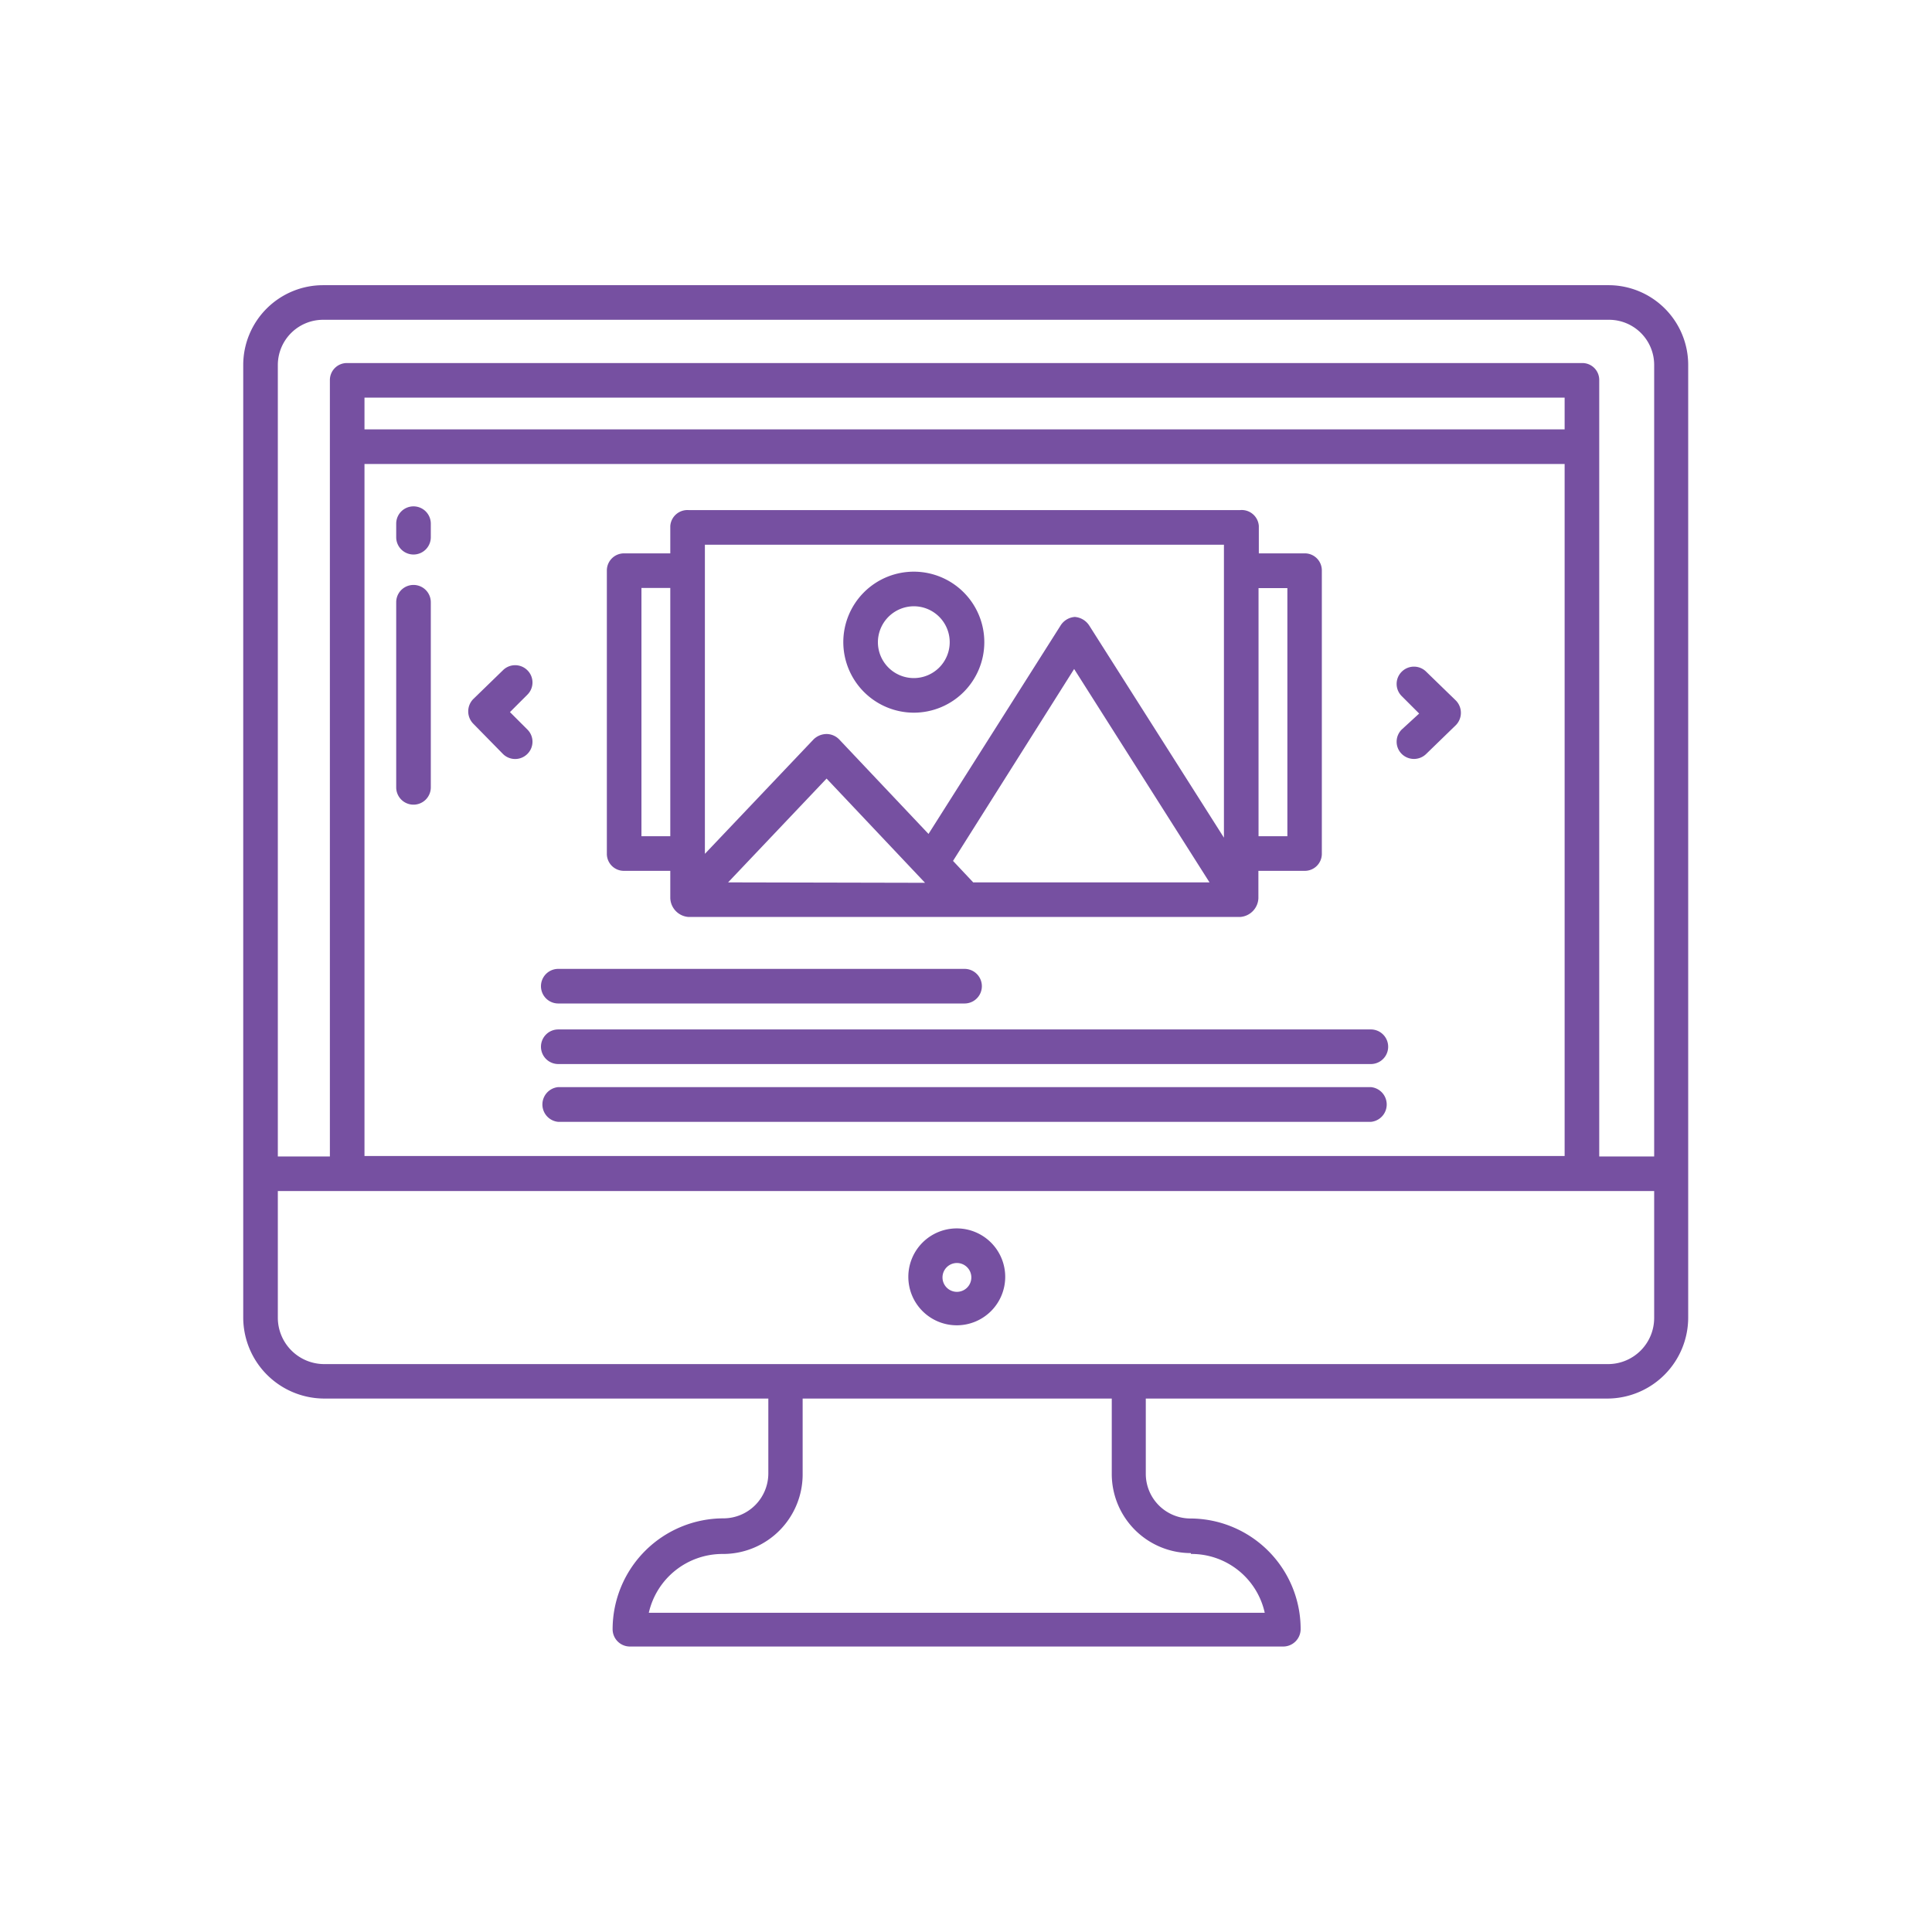
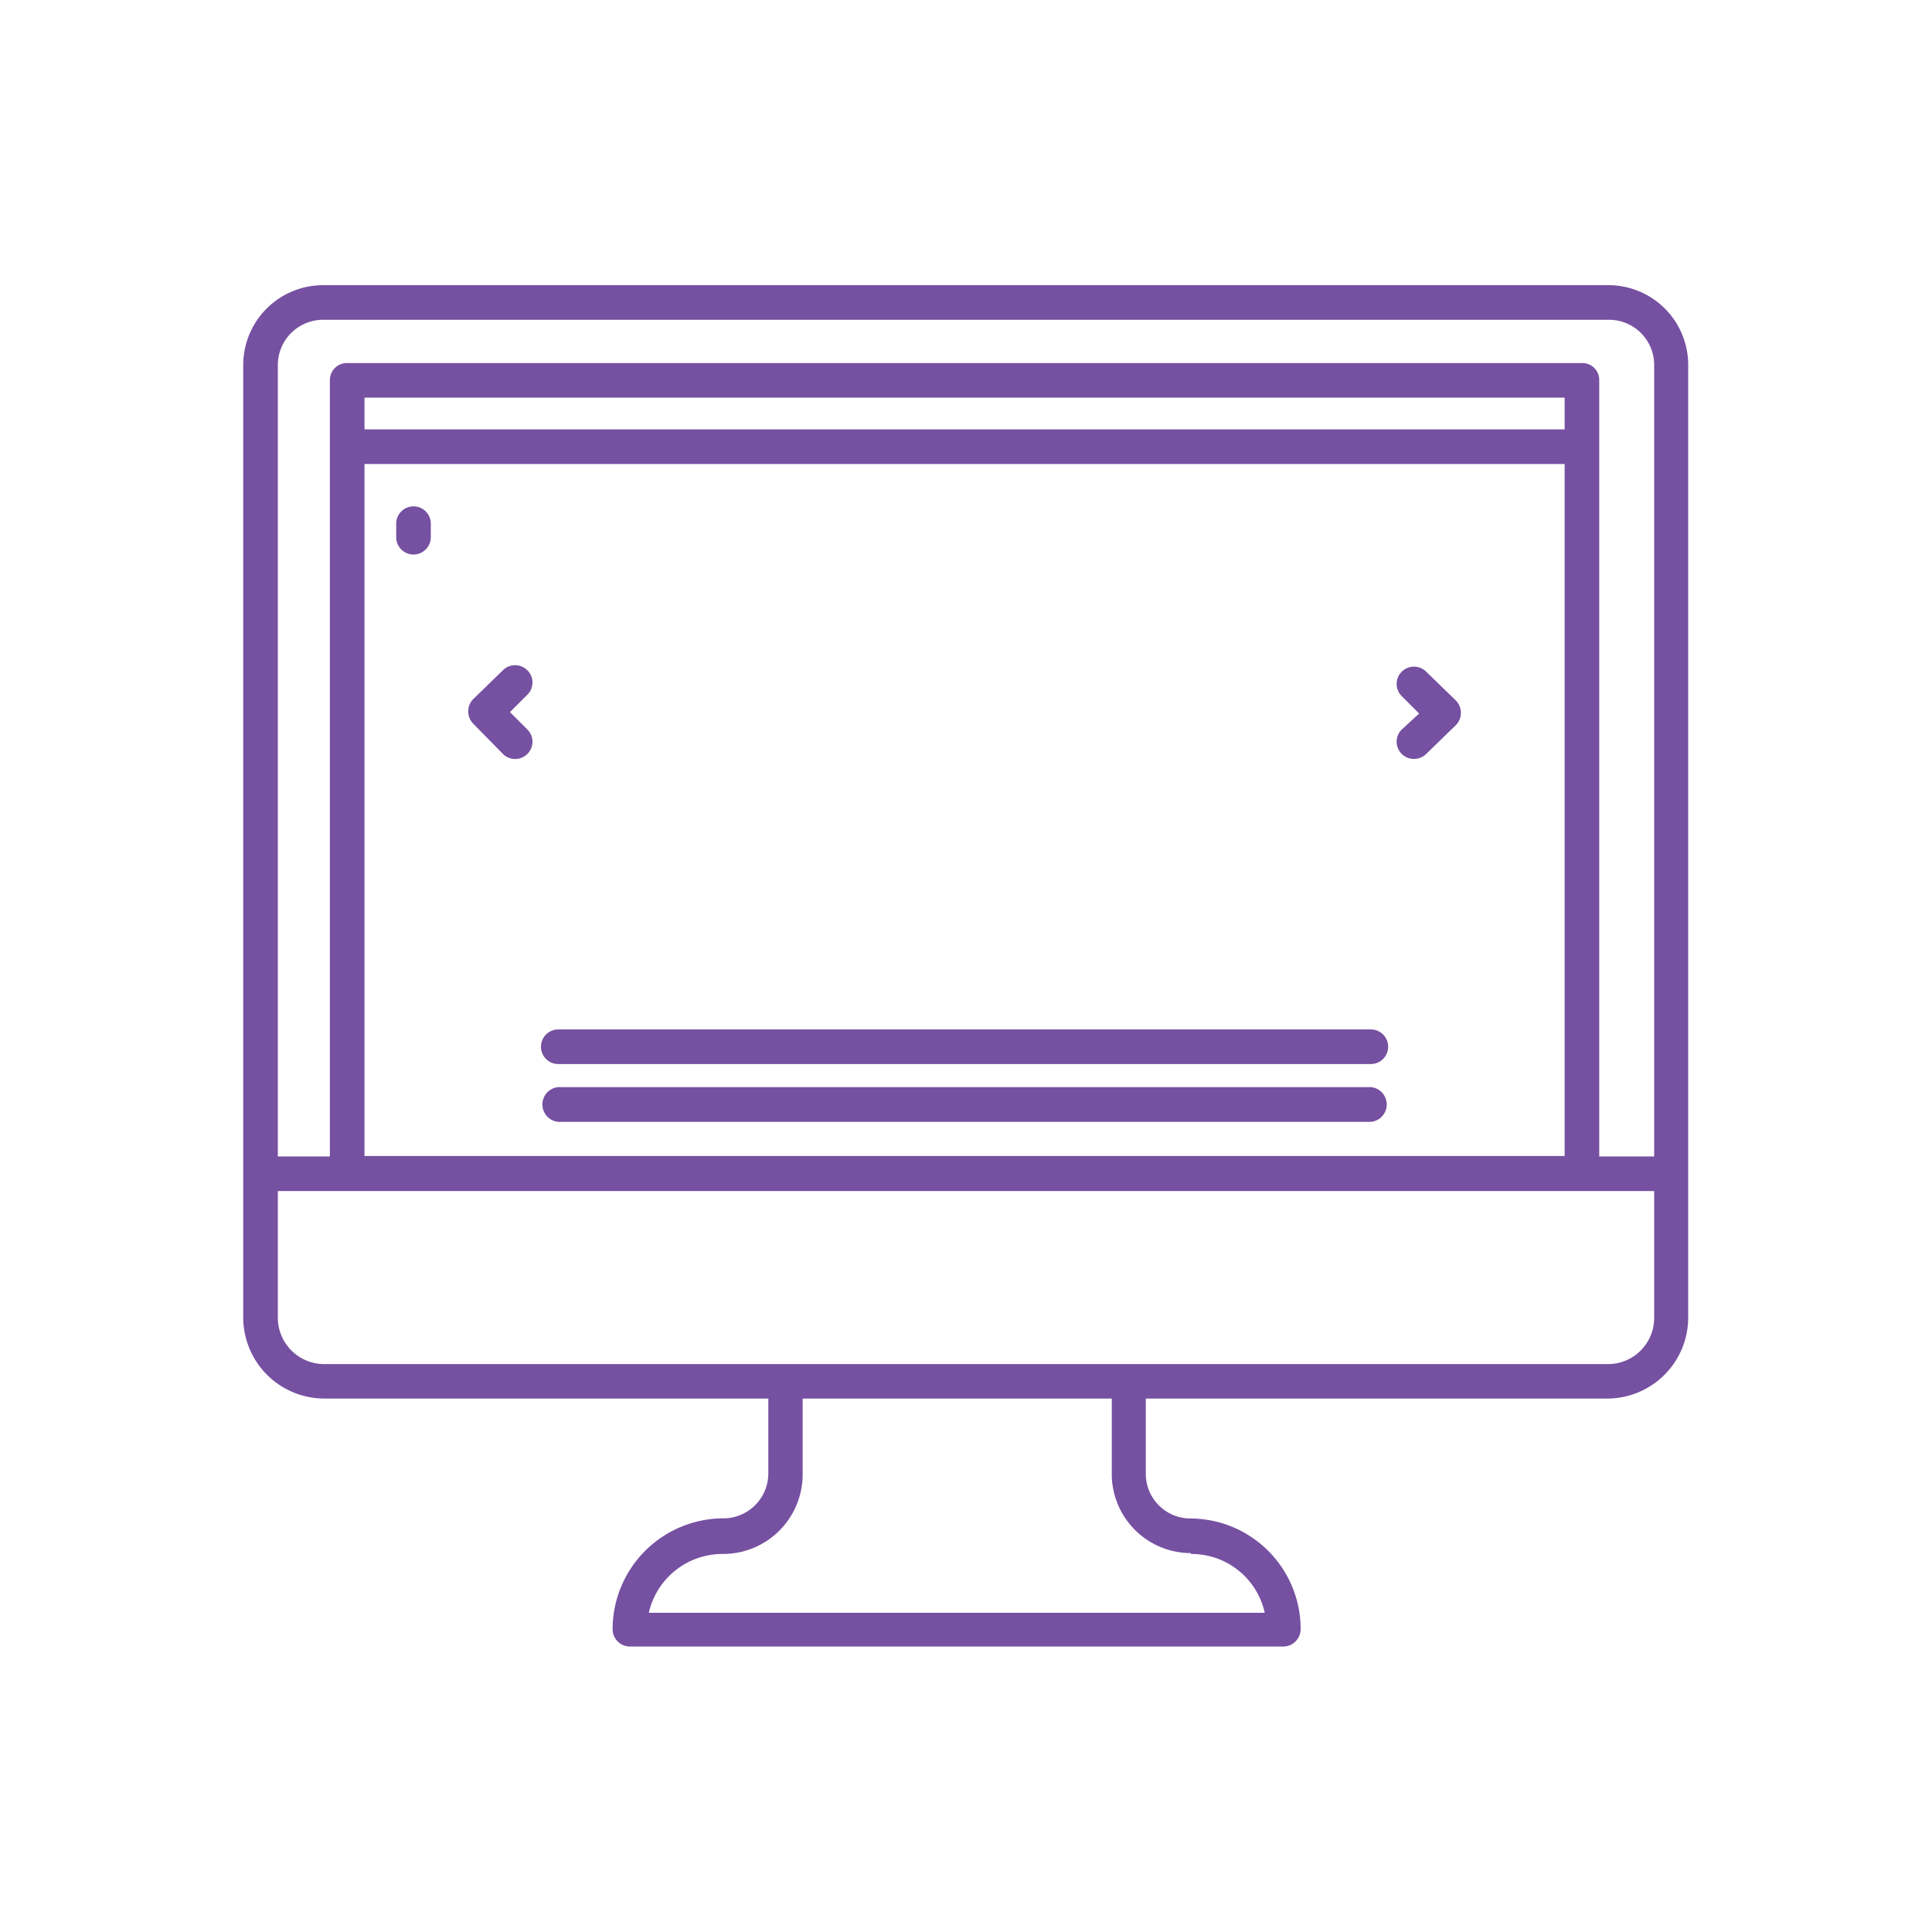
<svg xmlns="http://www.w3.org/2000/svg" id="Layer_1" data-name="Layer 1" viewBox="0 0 134 134">
  <defs>
    <style>.cls-1{fill:#7650a1;}</style>
  </defs>
-   <path class="cls-1" d="M38.72,69.6H66.9a1.2,1.2,0,0,0,0-2.4H38.72a1.2,1.2,0,0,0,0,2.4Z" />
  <path class="cls-1" d="M38.72,73.8H95.08a1.2,1.2,0,1,0,0-2.4H38.72a1.2,1.2,0,1,0,0,2.4Z" />
  <path class="cls-1" d="M38.72,77.81H95.08a1.21,1.21,0,0,0,0-2.41H38.72a1.21,1.21,0,0,0,0,2.41Z" />
-   <path class="cls-1" d="M63.39,49.43a4.89,4.89,0,1,0-4.9-4.89h0A4.9,4.9,0,0,0,63.39,49.43Zm0-7.38a2.49,2.49,0,1,1-2.5,2.49h0A2.5,2.5,0,0,1,63.39,42.05Z" />
-   <path class="cls-1" d="M43.29,60.4h3.2v1.9a1.36,1.36,0,0,0,1.28,1.3H86a1.36,1.36,0,0,0,1.28-1.3V60.4h3.2a1.18,1.18,0,0,0,1.2-1.17h0V39.56a1.18,1.18,0,0,0-1.18-1.18H87.31v-1.9A1.19,1.19,0,0,0,86,35.38H47.77a1.19,1.19,0,0,0-1.28,1.1v1.9h-3.2a1.19,1.19,0,0,0-1.2,1.17h0V59.22a1.18,1.18,0,0,0,1.19,1.18Zm44-19.61h2V58h-2ZM50.5,61.2,57.33,54l6.83,7.23Zm17,0L66.1,59.71,74.5,46.4l9.39,14.8ZM48.89,37.78h36V58.1L75.55,43.39a1.31,1.31,0,0,0-1-.6h0a1.27,1.27,0,0,0-1,.61L64.4,57.84l-6.2-6.56a1.23,1.23,0,0,0-.87-.37,1.3,1.3,0,0,0-.91.38l-7.53,7.93Zm-4.4,3h2V58h-2Z" />
  <path class="cls-1" d="M28.68,38.46a1.2,1.2,0,0,0,1.2-1.2v-.94a1.2,1.2,0,1,0-2.4,0v.94A1.2,1.2,0,0,0,28.68,38.46Z" />
-   <path class="cls-1" d="M28.68,55.81a1.2,1.2,0,0,0,1.2-1.2V41.77a1.2,1.2,0,1,0-2.4,0V54.61A1.2,1.2,0,0,0,28.68,55.81Z" />
  <path class="cls-1" d="M34.88,52.29a1.2,1.2,0,0,0,1.7,0,1.19,1.19,0,0,0,0-1.69h0l-1.21-1.21,1.21-1.21a1.19,1.19,0,0,0,0-1.69,1.2,1.2,0,0,0-1.7,0h0l-2.06,2a1.22,1.22,0,0,0,0,1.7Z" />
-   <path class="cls-1" d="M97.22,52.29a1.21,1.21,0,0,0,1.7,0h0l2.06-2a1.22,1.22,0,0,0,0-1.7l-2.06-2a1.2,1.2,0,0,0-1.7,0,1.19,1.19,0,0,0,0,1.69l1.21,1.21L97.22,50.6A1.19,1.19,0,0,0,97.22,52.29Z" />
+   <path class="cls-1" d="M97.22,52.29a1.21,1.21,0,0,0,1.7,0l2.06-2a1.22,1.22,0,0,0,0-1.7l-2.06-2a1.2,1.2,0,0,0-1.7,0,1.19,1.19,0,0,0,0,1.69l1.21,1.21L97.22,50.6A1.19,1.19,0,0,0,97.22,52.29Z" />
  <path class="cls-1" d="M111.61,19.78H22.41a5.54,5.54,0,0,0-5.54,5.52V91.4A5.63,5.63,0,0,0,22.41,97H53.29v5.2a3.12,3.12,0,0,1-3.12,3.11A7.7,7.7,0,0,0,42.49,113a1.2,1.2,0,0,0,1.2,1.2H89a1.21,1.21,0,0,0,1.21-1.2,7.67,7.67,0,0,0-7.65-7.68h0a3.1,3.1,0,0,1-3.09-3.11h0V97h32.1a5.62,5.62,0,0,0,5.52-5.62V25.3A5.53,5.53,0,0,0,111.61,19.78Zm-29,88a5.2,5.2,0,0,1,5.11,4.08H45a5.24,5.24,0,0,1,5.15-4.08,5.52,5.52,0,0,0,5.52-5.52V97H77.11v5.2a5.49,5.49,0,0,0,5.48,5.52ZM114.73,91.4a3.2,3.2,0,0,1-3.12,3.21H22.41a3.22,3.22,0,0,1-3.14-3.21V82.61h95.46Zm-6.21-59.22v48H25.28v-48Zm-83.24-2.4v-2.2h83.24v2.2Zm89.45,50.43h-3.81V26.35a1.17,1.17,0,0,0-1.18-1.17H24.08a1.18,1.18,0,0,0-1.2,1.16h0V80.21H19.27V25.3a3.14,3.14,0,0,1,3.14-3.12h89.2a3.13,3.13,0,0,1,3.12,3.12Z" />
-   <path class="cls-1" d="M66.37,91.92A3.36,3.36,0,1,0,63,88.56,3.36,3.36,0,0,0,66.37,91.92Zm0-4.32a1,1,0,1,1-1,1h0a1,1,0,0,1,1-1Z" />
</svg>